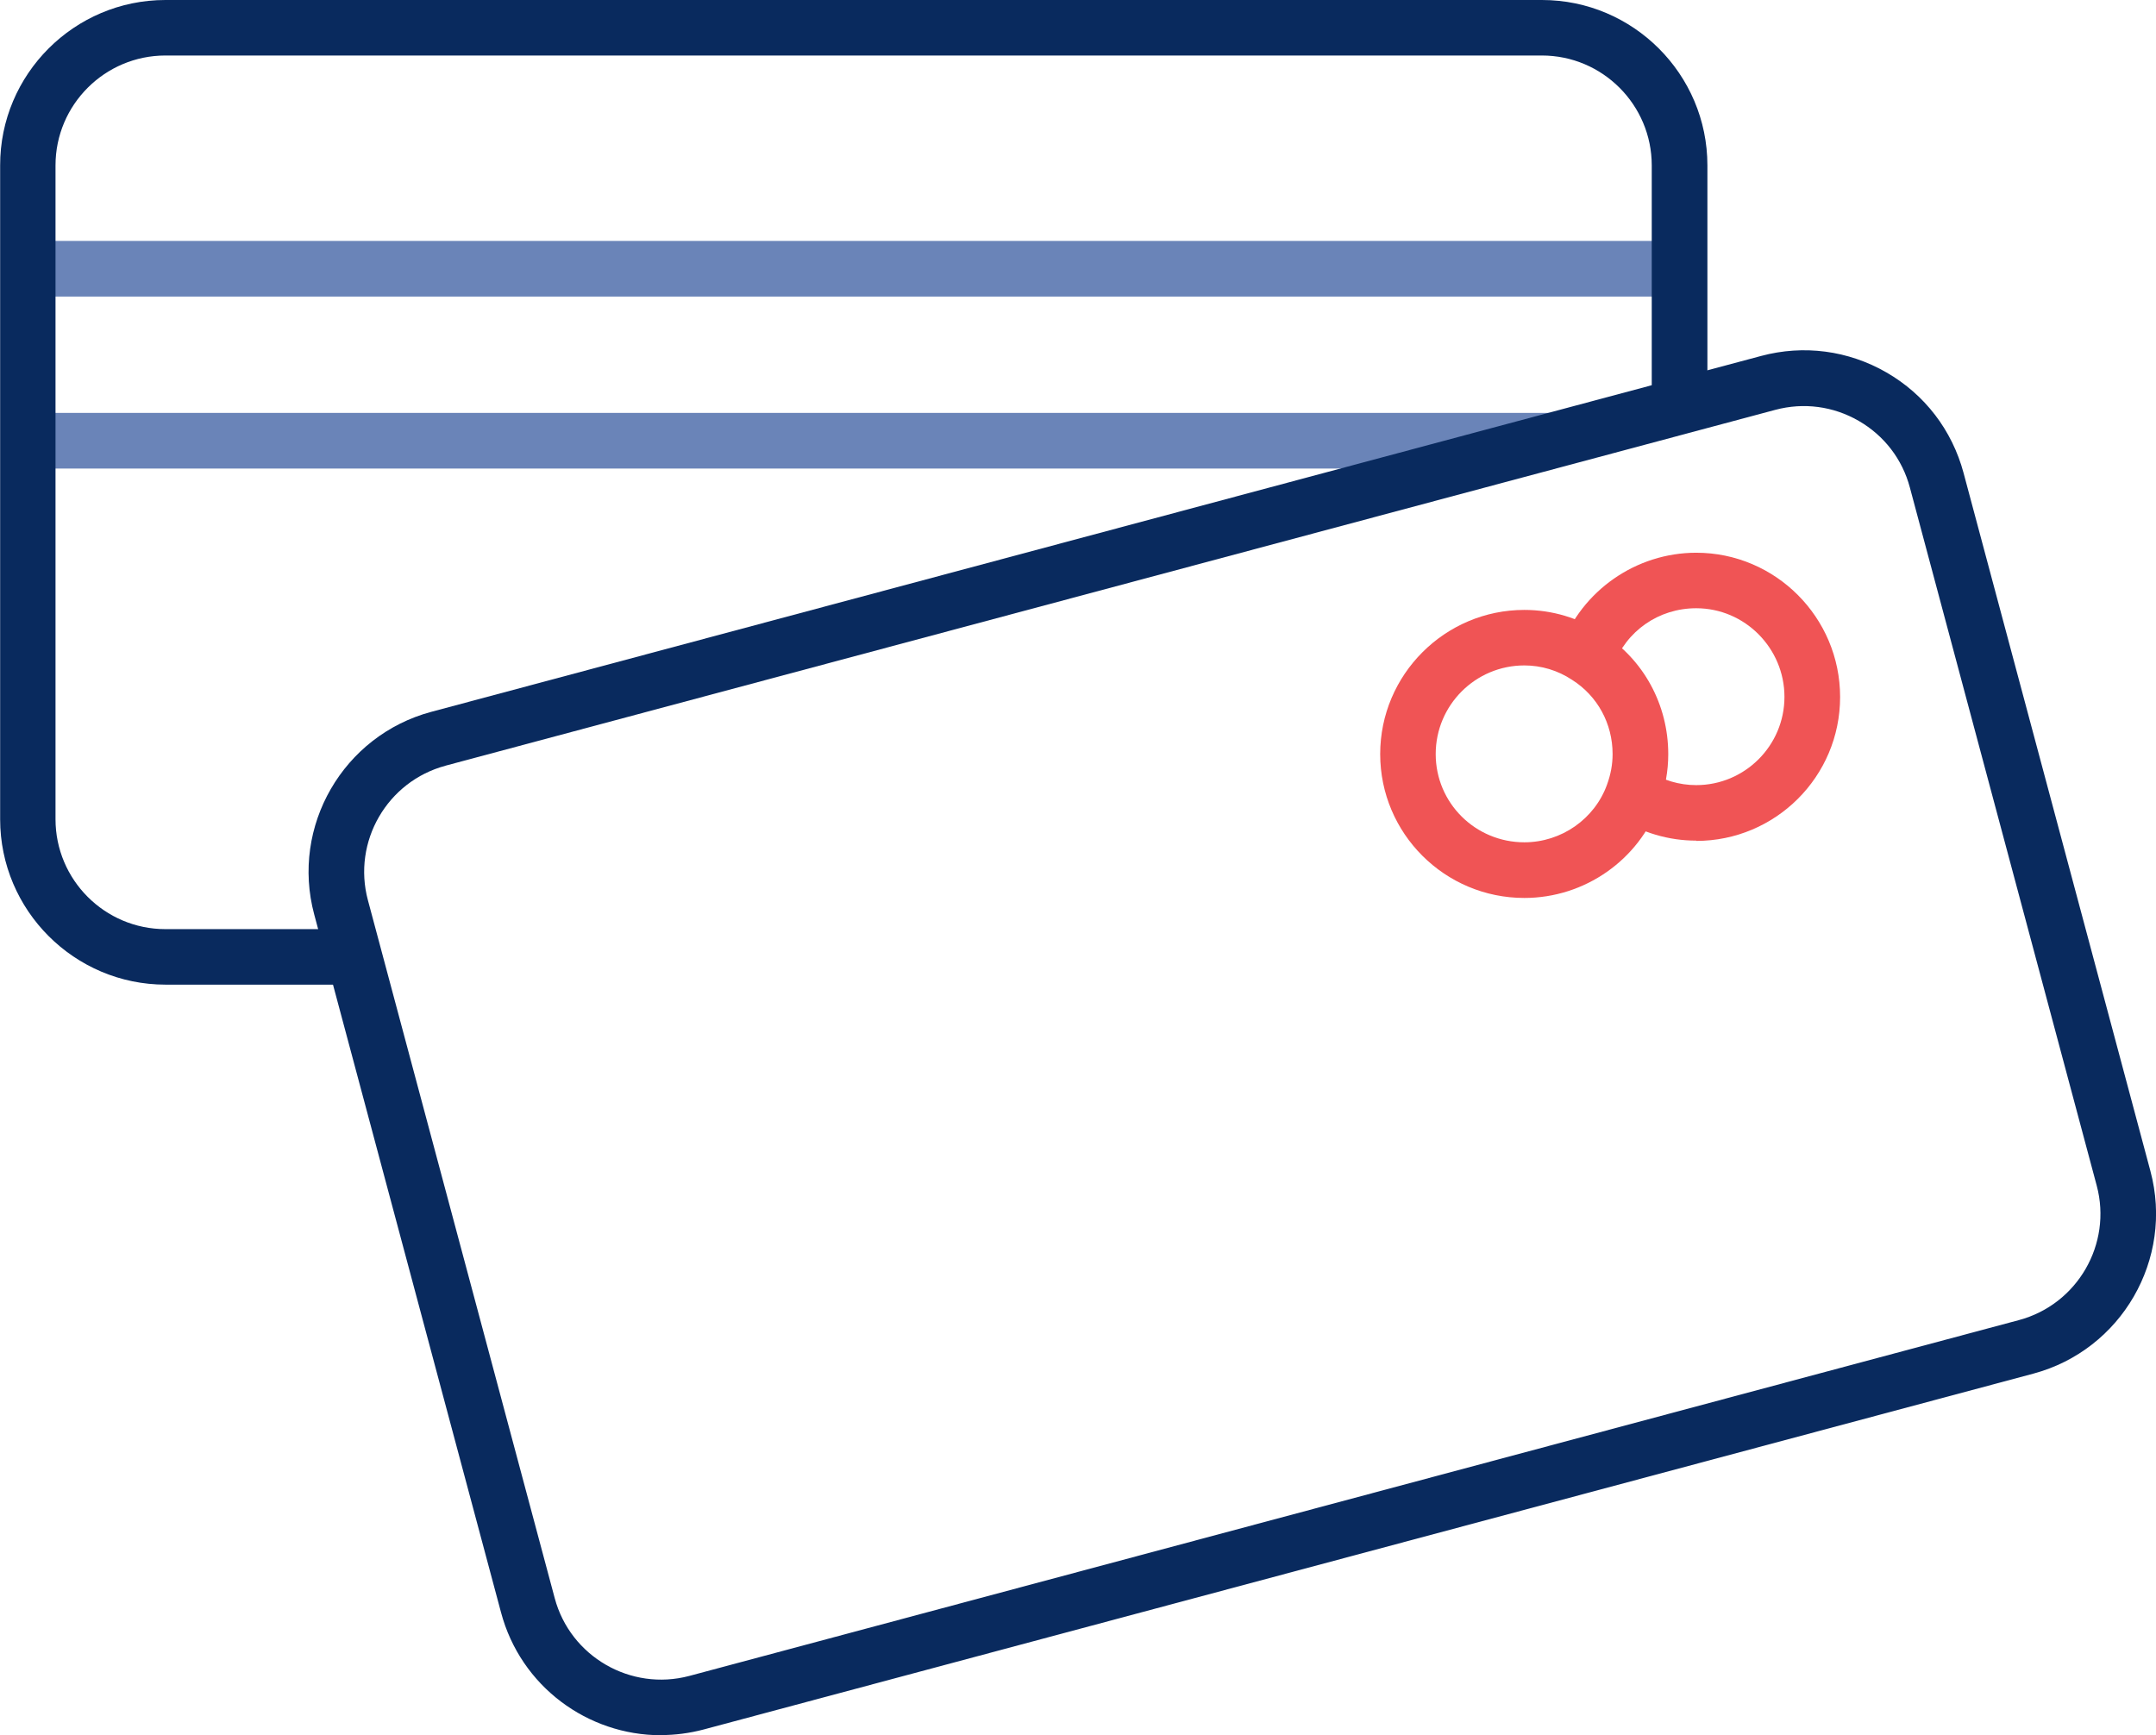
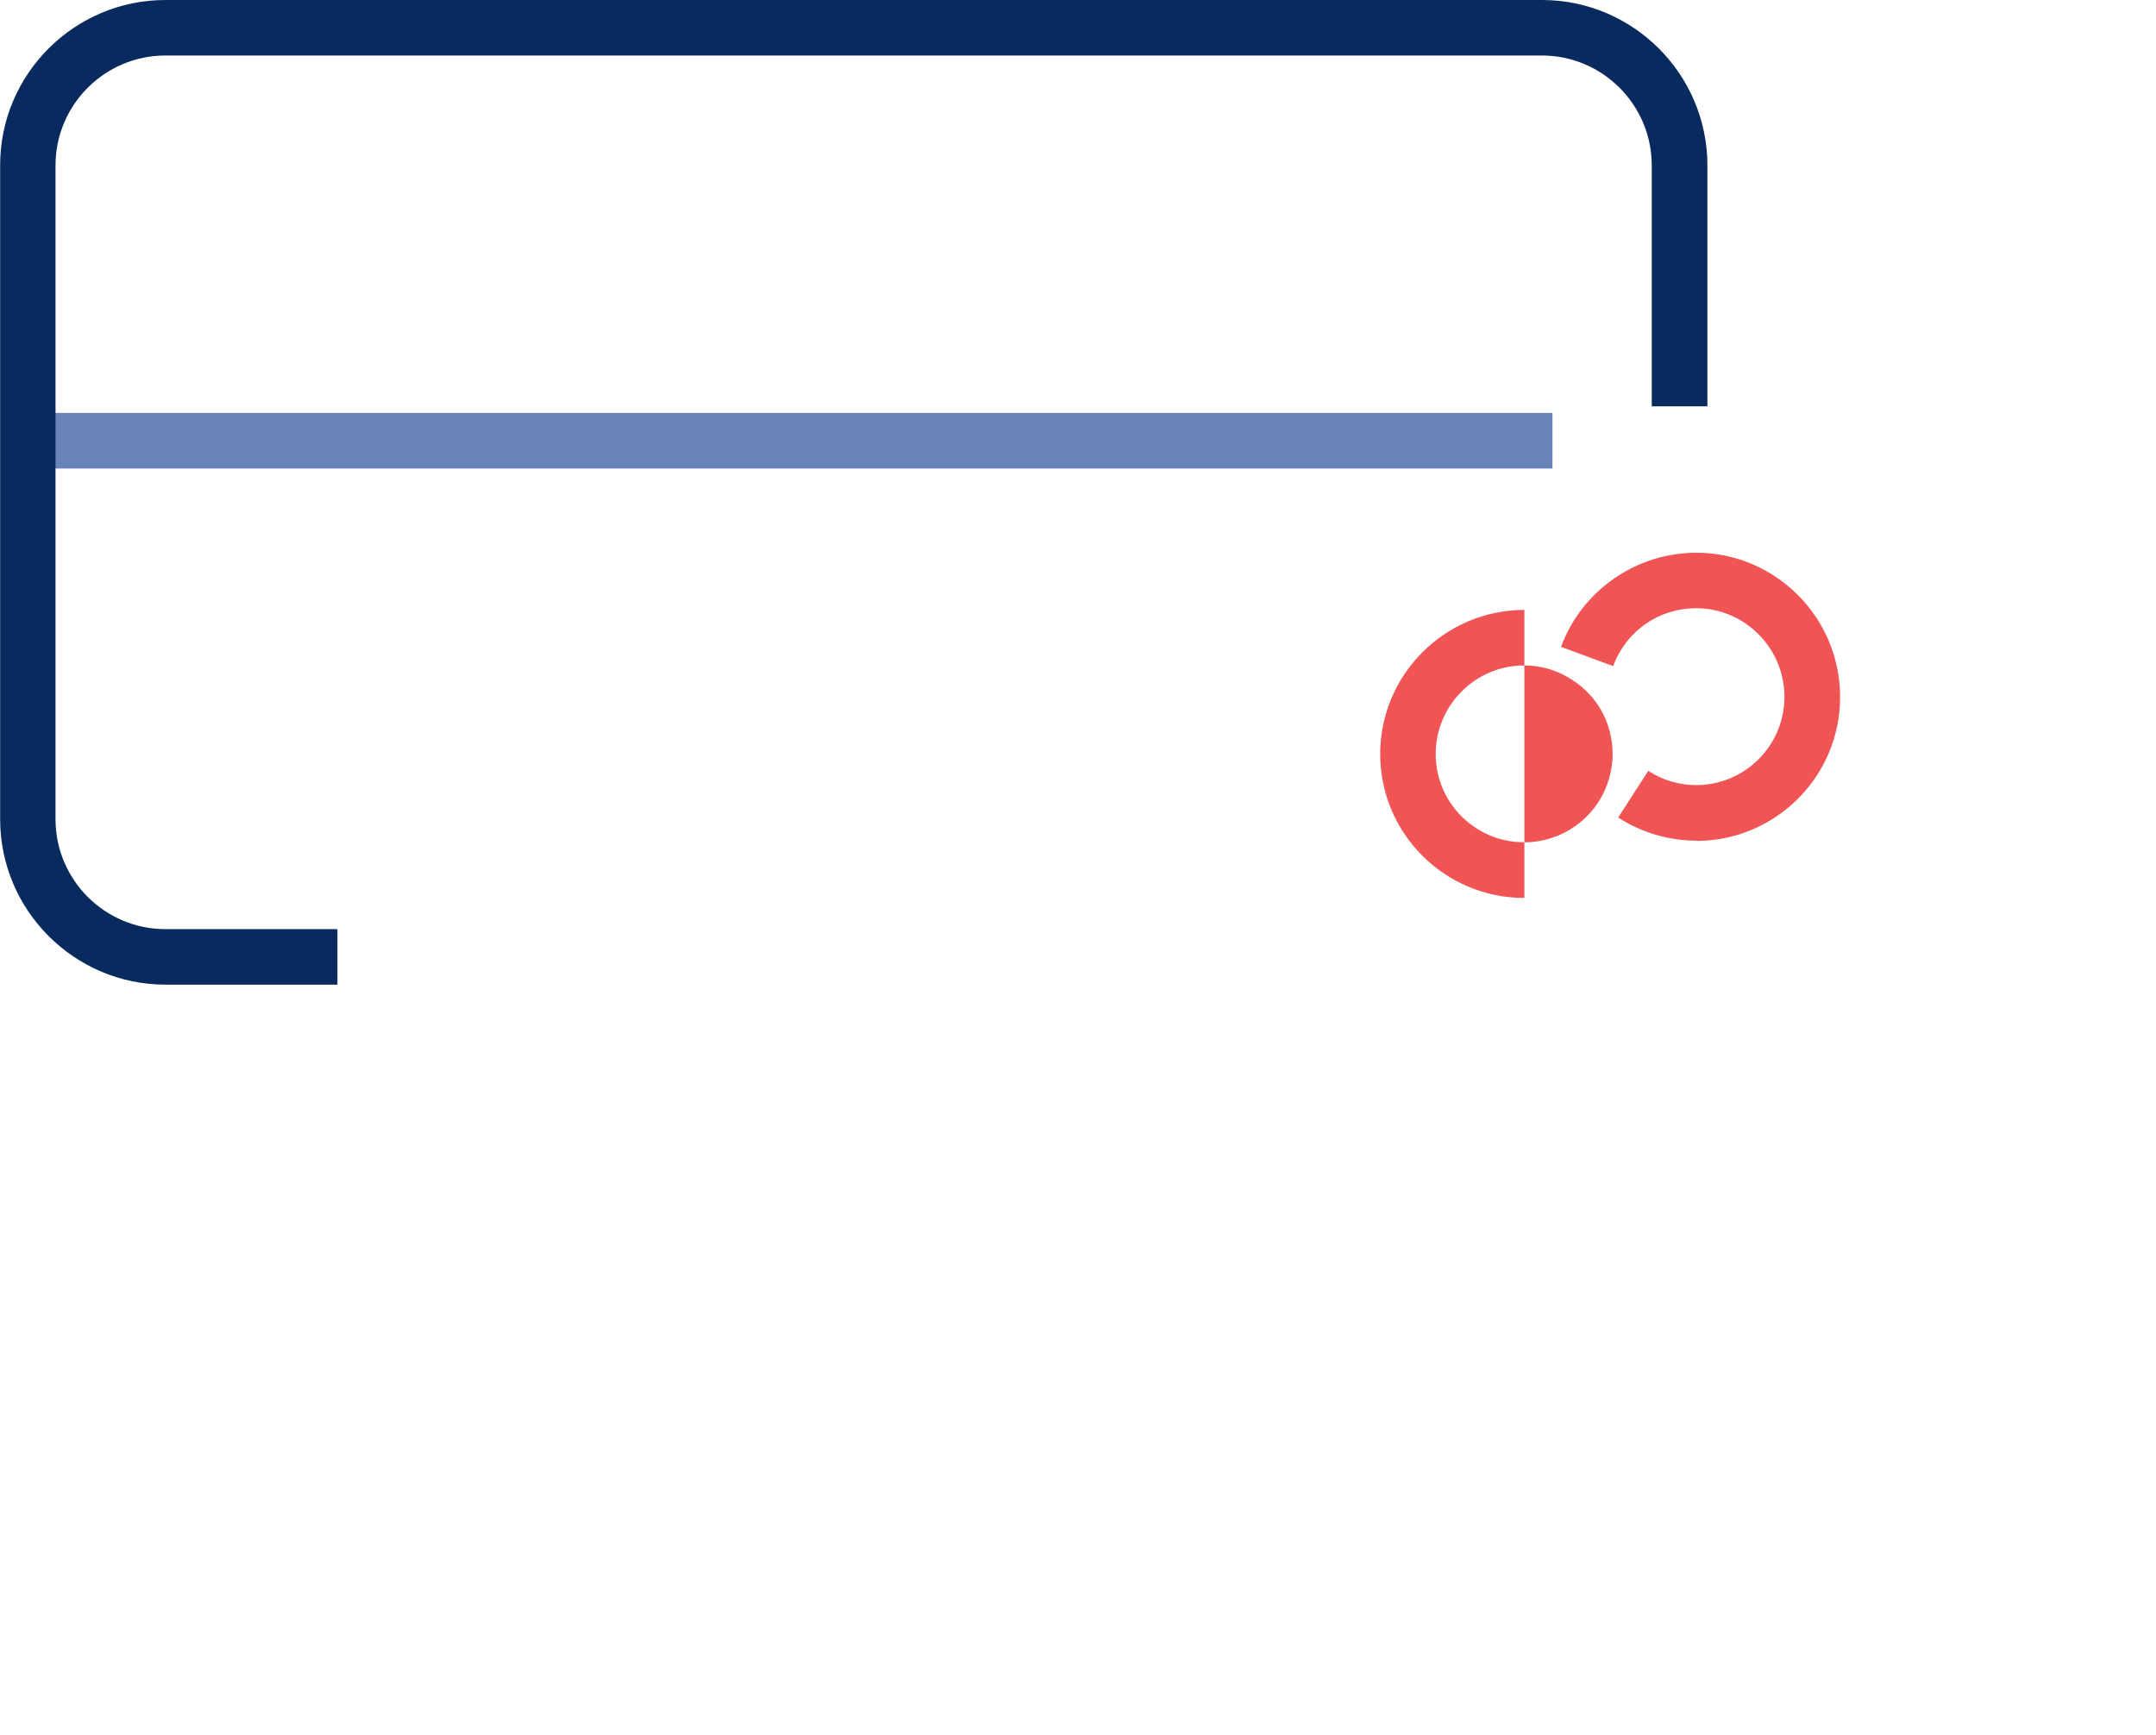
<svg xmlns="http://www.w3.org/2000/svg" id="Layer_2" data-name="Layer 2" viewBox="0 0 154.18 124.1">
  <defs>
    <style>
      .cls-1 {
        fill: #f05455;
      }

      .cls-2 {
        fill: #6a84b8;
      }

      .cls-3 {
        fill: #092a5e;
      }
    </style>
  </defs>
  <g id="creditcard">
    <g>
-       <rect class="cls-2" x="1.99" y="17.23" width="118.12" height="3.98" />
      <rect class="cls-2" x="1.99" y="29.53" width="109.03" height="3.98" />
      <path class="cls-1" d="m121.3,60.12c-1.97,0-3.9-.57-5.58-1.65l2.15-3.34c1.03.67,2.22,1.02,3.43,1.02,3.48,0,6.31-2.83,6.31-6.31s-2.83-6.34-6.31-6.34c-2.68,0-5.01,1.62-5.94,4.14l-3.73-1.38c1.49-4.03,5.38-6.73,9.67-6.73,5.67,0,10.29,4.63,10.29,10.32s-4.62,10.29-10.29,10.29Z" />
-       <path class="cls-1" d="m109.01,64.22c-5.69,0-10.31-4.61-10.31-10.29s4.63-10.31,10.31-10.31c1.99,0,3.92.58,5.57,1.67,2.94,1.85,4.72,5.09,4.72,8.65,0,1.19-.21,2.38-.64,3.54-1.46,4.03-5.34,6.74-9.65,6.74Zm0-16.63c-3.5,0-6.34,2.84-6.34,6.34s2.84,6.31,6.34,6.31c2.64,0,5.02-1.66,5.91-4.12.27-.74.4-1.46.4-2.19,0-2.18-1.08-4.16-2.9-5.31-1.03-.68-2.2-1.03-3.42-1.03Z" />
+       <path class="cls-1" d="m109.01,64.22c-5.69,0-10.31-4.61-10.31-10.29s4.63-10.31,10.31-10.31Zm0-16.63c-3.5,0-6.34,2.84-6.34,6.34s2.84,6.31,6.34,6.31c2.64,0,5.02-1.66,5.91-4.12.27-.74.4-1.46.4-2.19,0-2.18-1.08-4.16-2.9-5.31-1.03-.68-2.2-1.03-3.42-1.03Z" />
      <path class="cls-3" d="m24.14,70.42h-12.3c-6.52,0-11.83-5.31-11.83-11.83V11.83C0,5.31,5.31,0,11.83,0h98.44c6.52,0,11.83,5.31,11.83,11.83v17.23h-3.98V11.83c0-4.33-3.52-7.86-7.86-7.86H11.83c-4.33,0-7.86,3.52-7.86,7.86v46.76c0,4.33,3.52,7.86,7.86,7.86h12.3v3.98Z" />
-       <path class="cls-3" d="m47.26,124.1c-5.23,0-10.02-3.49-11.43-8.78l-13.36-49.92c-1.69-6.3,2.07-12.8,8.37-14.49h0l95.09-25.45c3.05-.82,6.24-.4,8.98,1.18s4.69,4.13,5.51,7.19l13.36,49.92c1.69,6.3-2.07,12.8-8.37,14.49l-95.09,25.45c-1.02.27-2.05.4-3.05.4Zm-15.39-69.34h0c-4.19,1.12-6.68,5.44-5.56,9.62l13.36,49.92c1.12,4.18,5.44,6.67,9.62,5.56l95.09-25.45c4.18-1.12,6.68-5.44,5.56-9.62l-13.36-49.92c-.54-2.03-1.84-3.72-3.66-4.77-1.82-1.05-3.93-1.33-5.96-.79L31.86,54.76Z" />
    </g>
  </g>
</svg>